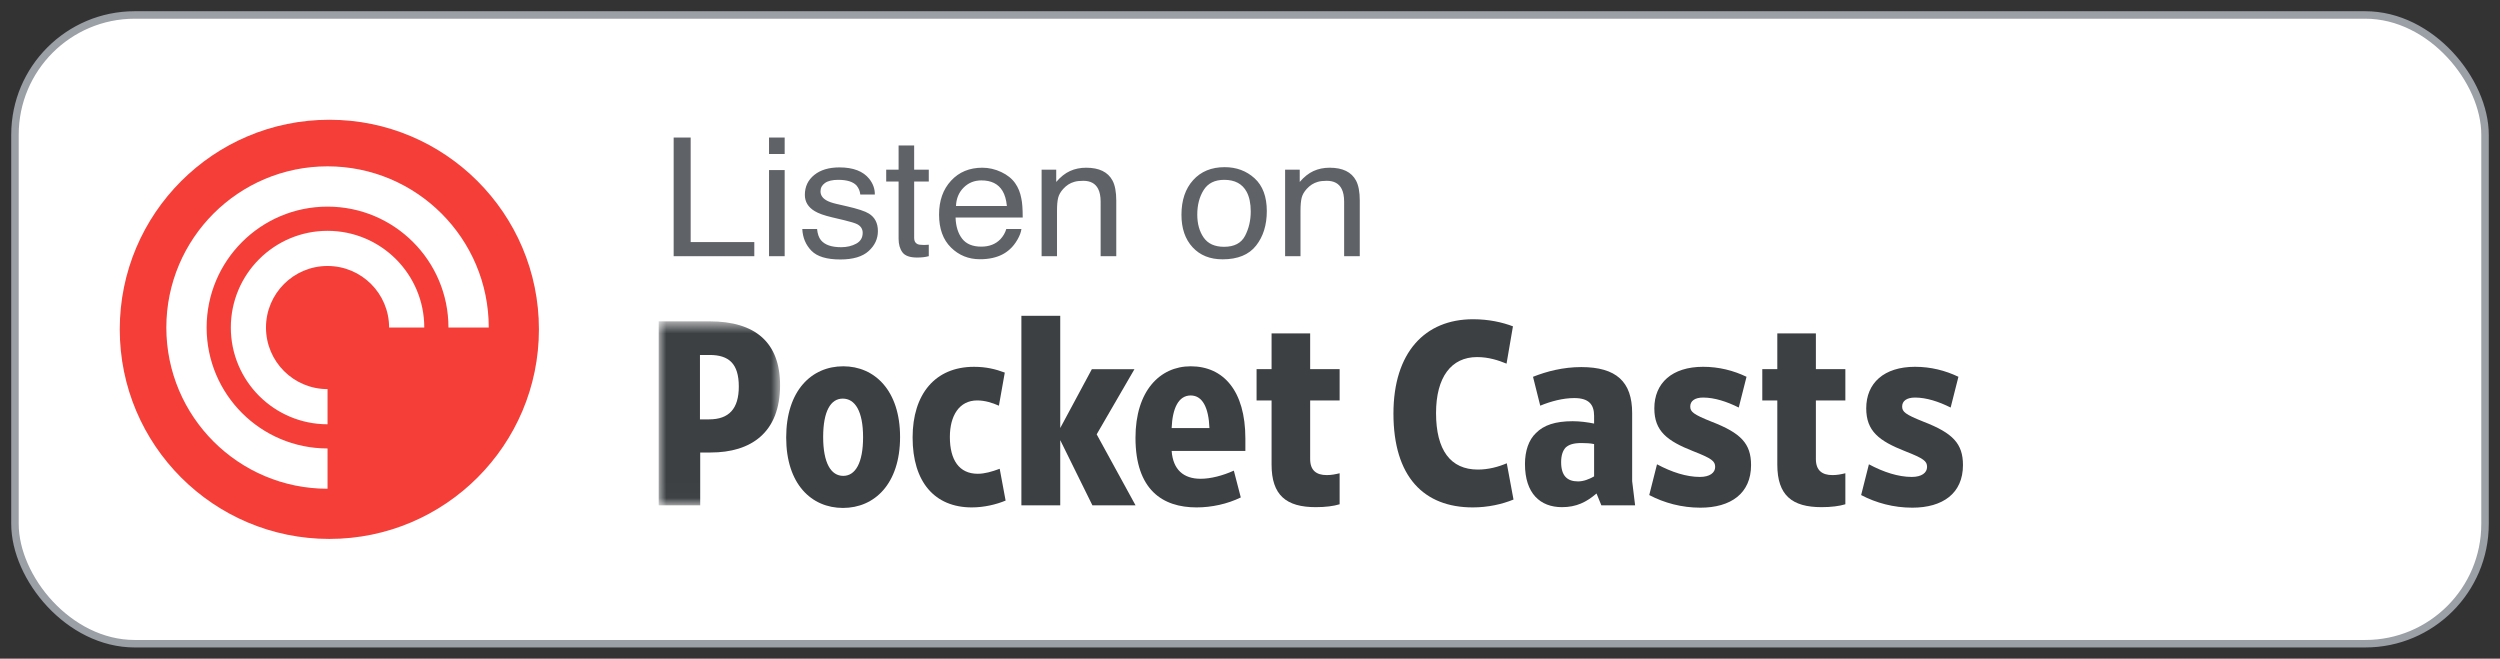
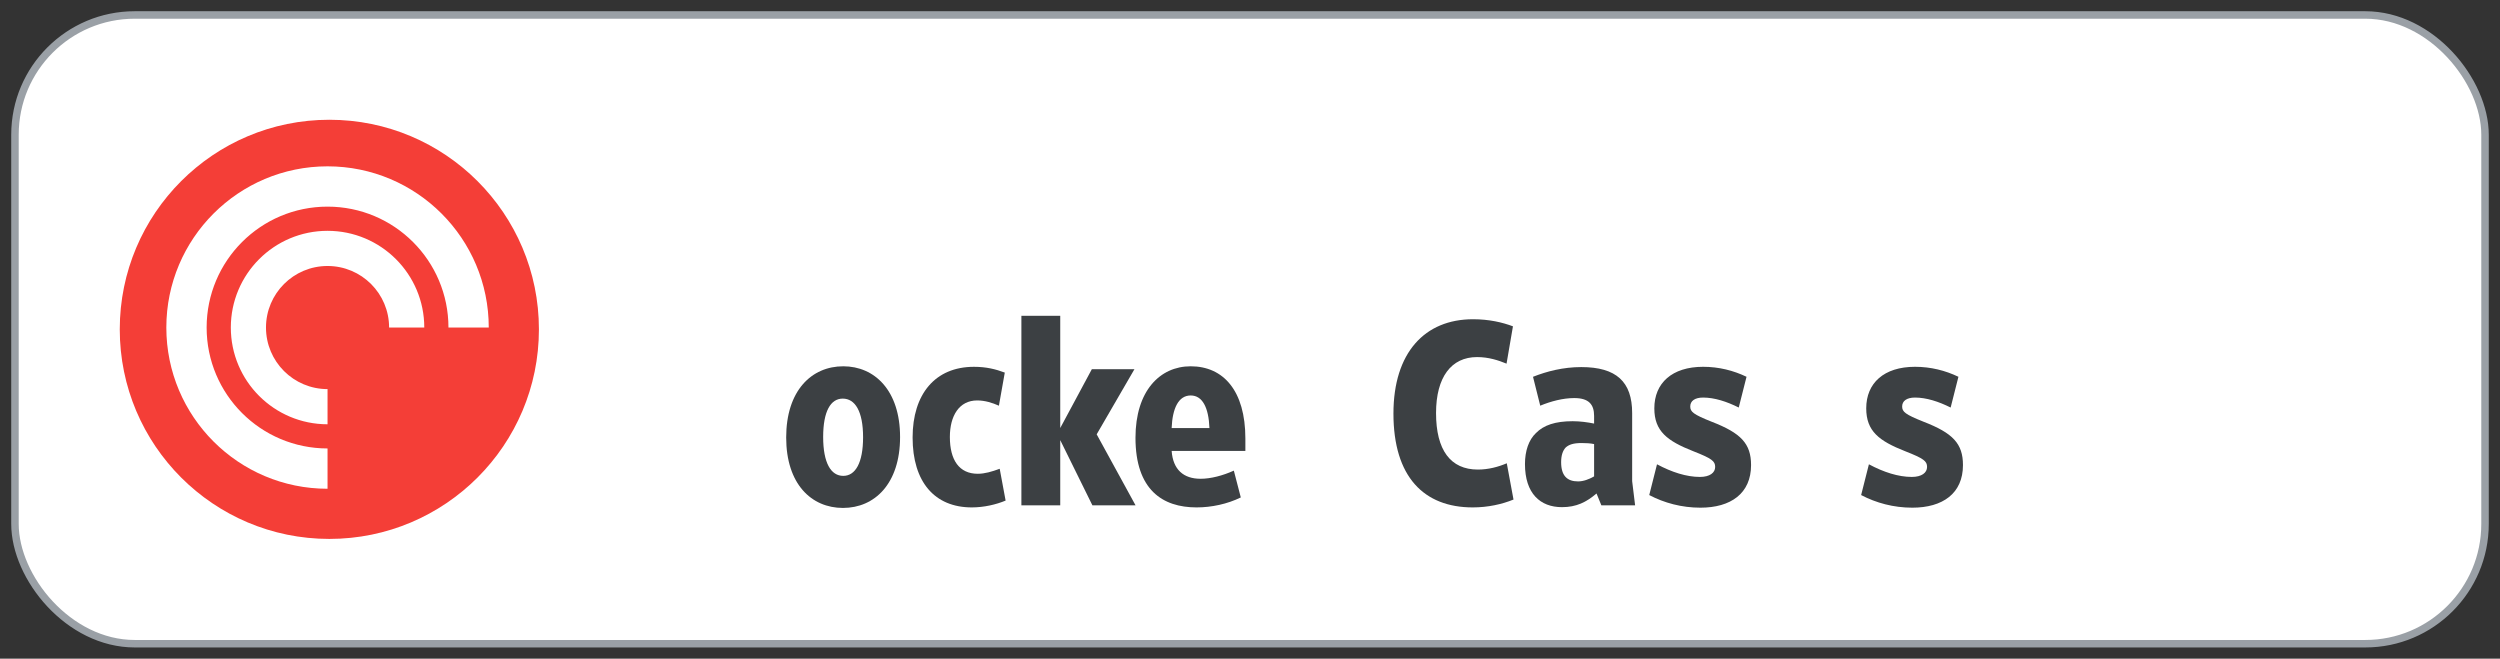
<svg xmlns="http://www.w3.org/2000/svg" xmlns:xlink="http://www.w3.org/1999/xlink" width="167px" height="44px" viewBox="0 0 167 44" version="1.1">
  <rect x="0" y="0" width="167" height="44" fill="#333333" stroke="none" />
  <title>pocket_casts-badge</title>
  <desc>Created with Sketch.</desc>
  <defs>
-     <polygon id="path-1" points="0 0.697 8.109 0.697 8.109 12.986 0 12.986" />
-   </defs>
+     </defs>
  <g id="Badges" stroke="none" stroke-width="1" fill="none" fill-rule="evenodd">
    <g id="pocket_casts-badge" transform="translate(1, 1)">
      <g id="Button-Background" fill="#FFFFFF" fill-rule="nonzero" stroke="#9AA0A6" stroke-width="0.5">
        <rect id="Rectangle" x="0" y="0" width="165" height="42" rx="8" />
      </g>
      <g id="Pocket-Casts-Roundel---Red" transform="translate(7, 7)" fill-rule="nonzero">
        <g id="Group">
          <path d="M28,14 C28,21.732 21.732,28 14,28 C6.268,28 0,21.732 0,14 C0,6.268 6.268,0 14,0 C21.732,0 28,6.268 28,14" id="Fill-23" fill="#F43E37" />
          <g id="Glyph" transform="translate(3.111, 3.111)" fill="#FFFFFF">
            <path d="M0,10.769 C0,4.822 4.822,0 10.769,0 C16.717,0 21.538,4.822 21.538,10.769 L18.846,10.769 C18.846,6.308 15.23,2.692 10.769,2.692 C6.308,2.692 2.692,6.308 2.692,10.769 C2.692,15.23 6.308,18.846 10.769,18.846 L10.769,21.538 C4.822,21.538 0,16.717 0,10.769 Z M10.769,17.231 C7.201,17.231 4.308,14.338 4.308,10.769 C4.308,7.201 7.201,4.308 10.769,4.308 C14.338,4.308 17.231,7.201 17.231,10.769 L14.881,10.769 C14.881,8.498 13.04,6.657 10.769,6.657 C8.498,6.657 6.657,8.498 6.657,10.769 C6.657,13.04 8.498,14.881 10.769,14.881 L10.769,17.231 Z" id="Path" />
          </g>
        </g>
      </g>
-       <path d="M49.388,16.112 L49.388,15.168 L45.137,15.168 L45.137,8.185 L44,8.185 L44,16.112 L49.388,16.112 Z M51.416,9.286 L51.416,8.185 L50.371,8.185 L50.371,9.286 L51.416,9.286 Z M51.416,16.112 L51.416,10.36 L50.371,10.36 L50.371,16.112 L51.416,16.112 Z M55.136,16.333 C55.981,16.333 56.611,16.146 57.024,15.772 C57.437,15.398 57.644,14.954 57.644,14.439 C57.644,13.907 57.444,13.517 57.044,13.268 C56.792,13.11 56.297,12.946 55.558,12.777 L55.558,12.777 L54.878,12.621 C54.581,12.552 54.357,12.473 54.204,12.383 C53.941,12.232 53.81,12.031 53.81,11.779 C53.81,11.549 53.91,11.364 54.11,11.223 C54.31,11.083 54.604,11.013 54.993,11.013 C55.575,11.013 55.985,11.14 56.221,11.396 C56.366,11.576 56.448,11.775 56.467,11.995 L56.467,11.995 L57.438,11.995 C57.446,11.621 57.322,11.272 57.067,10.948 C56.659,10.437 55.994,10.182 55.073,10.182 C54.368,10.182 53.807,10.351 53.39,10.689 C52.973,11.027 52.764,11.47 52.764,12.016 C52.764,12.481 52.985,12.844 53.427,13.106 C53.675,13.258 54.059,13.394 54.581,13.517 L54.581,13.517 L55.398,13.711 C55.836,13.815 56.13,13.907 56.278,13.986 C56.511,14.116 56.627,14.304 56.627,14.553 C56.627,14.88 56.482,15.122 56.193,15.278 C55.903,15.435 55.568,15.513 55.187,15.513 C54.547,15.513 54.098,15.357 53.839,15.044 C53.698,14.871 53.612,14.623 53.581,14.299 L53.581,14.299 L52.593,14.299 C52.62,14.875 52.823,15.358 53.202,15.748 C53.581,16.138 54.225,16.333 55.136,16.333 Z M60.26,16.204 C60.409,16.204 60.547,16.197 60.675,16.182 C60.802,16.168 60.925,16.144 61.043,16.112 L61.043,16.112 L61.043,15.346 C60.967,15.353 60.9,15.358 60.843,15.359 C60.786,15.361 60.733,15.362 60.683,15.362 C60.497,15.362 60.363,15.342 60.283,15.303 C60.139,15.234 60.066,15.099 60.066,14.898 L60.066,14.898 L60.066,11.126 L61.043,11.126 L61.043,10.333 L60.066,10.333 L60.066,8.719 L59.026,8.719 L59.026,10.333 L58.198,10.333 L58.198,11.126 L59.026,11.126 L59.026,14.952 C59.026,15.322 59.112,15.624 59.283,15.856 C59.455,16.088 59.781,16.204 60.26,16.204 Z M64.46,16.317 C64.772,16.317 65.052,16.288 65.3,16.231 C65.761,16.13 66.147,15.936 66.46,15.648 C66.646,15.483 66.815,15.269 66.965,15.009 C67.116,14.748 67.204,14.511 67.231,14.299 L67.231,14.299 L66.22,14.299 C66.143,14.554 66.014,14.779 65.831,14.974 C65.511,15.308 65.083,15.475 64.546,15.475 C63.97,15.475 63.546,15.298 63.271,14.944 C62.997,14.589 62.851,14.119 62.832,13.533 L62.832,13.533 L67.317,13.533 C67.317,12.95 67.286,12.525 67.225,12.259 C67.157,11.871 67.02,11.531 66.814,11.239 C66.601,10.934 66.29,10.684 65.883,10.492 C65.475,10.3 65.054,10.203 64.62,10.203 C63.759,10.203 63.062,10.493 62.529,11.072 C61.995,11.651 61.729,12.405 61.729,13.333 C61.729,14.276 61.994,15.009 62.523,15.532 C63.052,16.055 63.698,16.317 64.46,16.317 Z M66.26,12.761 L62.86,12.761 C62.879,12.265 63.049,11.855 63.369,11.533 C63.689,11.212 64.085,11.051 64.557,11.051 C65.216,11.051 65.686,11.284 65.968,11.752 C66.121,12.004 66.218,12.34 66.26,12.761 L66.26,12.761 Z M69.608,16.112 L69.608,13.085 C69.608,12.707 69.633,12.417 69.685,12.213 C69.736,12.01 69.848,11.813 70.019,11.623 C70.232,11.385 70.48,11.227 70.762,11.148 C70.918,11.101 71.118,11.078 71.362,11.078 C71.842,11.078 72.173,11.257 72.356,11.617 C72.466,11.833 72.522,12.117 72.522,12.47 L72.522,12.47 L72.522,16.112 L73.567,16.112 L73.567,12.405 C73.567,11.822 73.483,11.374 73.316,11.061 C73.011,10.489 72.424,10.203 71.556,10.203 C71.16,10.203 70.8,10.277 70.476,10.425 C70.152,10.572 69.846,10.815 69.556,11.153 L69.556,11.153 L69.556,10.333 L68.579,10.333 L68.579,16.112 L69.608,16.112 Z M80.669,16.323 C81.678,16.323 82.423,16.019 82.903,15.411 C83.383,14.803 83.623,14.033 83.623,13.101 C83.623,12.137 83.35,11.407 82.806,10.91 C82.261,10.414 81.595,10.166 80.806,10.166 C79.926,10.166 79.225,10.453 78.704,11.029 C78.182,11.605 77.921,12.378 77.921,13.349 C77.921,14.256 78.168,14.978 78.664,15.516 C79.159,16.054 79.827,16.323 80.669,16.323 Z M80.766,15.486 C80.145,15.486 79.692,15.281 79.406,14.871 C79.121,14.461 78.978,13.948 78.978,13.333 C78.978,12.693 79.121,12.146 79.406,11.693 C79.692,11.239 80.149,11.013 80.778,11.013 C81.486,11.013 81.985,11.279 82.274,11.811 C82.457,12.15 82.549,12.588 82.549,13.128 C82.549,13.725 82.422,14.268 82.169,14.755 C81.915,15.242 81.448,15.486 80.766,15.486 Z M85.874,16.112 L85.874,13.085 C85.874,12.707 85.9,12.417 85.951,12.213 C86.002,12.01 86.114,11.813 86.285,11.623 C86.499,11.385 86.746,11.227 87.028,11.148 C87.184,11.101 87.384,11.078 87.628,11.078 C88.108,11.078 88.439,11.257 88.622,11.617 C88.733,11.833 88.788,12.117 88.788,12.47 L88.788,12.47 L88.788,16.112 L89.833,16.112 L89.833,12.405 C89.833,11.822 89.75,11.374 89.582,11.061 C89.277,10.489 88.691,10.203 87.822,10.203 C87.426,10.203 87.066,10.277 86.742,10.425 C86.419,10.572 86.112,10.815 85.822,11.153 L85.822,11.153 L85.822,10.333 L84.845,10.333 L84.845,16.112 L85.874,16.112 Z" id="Listenon" fill="#5F6368" fill-rule="nonzero" />
      <g id="Group-4-Copy" transform="translate(43, 19)">
        <g id="Group-3" transform="translate(0, 0.768)">
          <g id="Fill-1-Clipped">
            <mask id="mask-2" fill="white">
              <use xlink:href="#path-1" />
            </mask>
            <g id="path-1" />
-             <path d="M3.365,7.246 C4.69,7.246 5.352,6.543 5.352,5.052 C5.352,3.524 4.69,2.944 3.401,2.944 L2.757,2.944 L2.757,7.246 L3.365,7.246 Z M-0,12.986 L-0,0.697 L3.401,0.697 C6.463,0.697 8.109,2.118 8.109,4.964 C8.109,8.14 6.158,9.459 3.473,9.459 L2.774,9.459 L2.774,12.986 L-0,12.986 Z" id="Fill-1" fill="#3C4043" fill-rule="nonzero" mask="url(#mask-2)" />
          </g>
        </g>
        <path d="M12.295,6.627 C11.488,6.627 10.987,7.47 10.987,9.191 C10.987,10.928 11.507,11.788 12.33,11.788 C13.136,11.788 13.654,10.928 13.654,9.208 C13.654,7.47 13.118,6.627 12.295,6.627 M12.312,13.93 C10.2,13.93 8.517,12.333 8.517,9.225 C8.517,6.083 10.218,4.468 12.33,4.468 C14.424,4.468 16.125,6.083 16.125,9.191 C16.125,12.316 14.424,13.93 12.312,13.93" id="Fill-4" fill="#3C4043" fill-rule="nonzero" />
        <path d="M20.918,13.895 C18.43,13.895 16.962,12.192 16.962,9.225 C16.962,6.329 18.467,4.503 21.061,4.503 C21.884,4.503 22.512,4.661 23.12,4.889 L22.727,7.101 C22.296,6.908 21.795,6.749 21.276,6.749 C20.077,6.749 19.451,7.768 19.451,9.191 C19.451,10.735 20.077,11.648 21.313,11.648 C21.778,11.648 22.261,11.507 22.78,11.314 L23.175,13.439 C22.548,13.702 21.725,13.895 20.918,13.895" id="Fill-6" fill="#3C4043" fill-rule="nonzero" />
        <polygon id="Fill-8" fill="#3C4043" fill-rule="nonzero" points="26.824 9.4 26.824 13.755 24.229 13.755 24.229 1.097 26.824 1.097 26.824 8.593 28.936 4.661 31.782 4.661 29.258 9.014 31.854 13.755 28.972 13.755" />
        <path d="M36.791,8.593 C36.737,7.224 36.325,6.417 35.538,6.417 C34.732,6.417 34.32,7.259 34.266,8.593 L36.791,8.593 Z M31.85,9.243 C31.85,6.117 33.479,4.468 35.538,4.468 C37.722,4.468 39.191,6.101 39.191,9.296 L39.191,10.121 L34.266,10.121 C34.356,11.367 35.054,11.982 36.2,11.982 C36.88,11.982 37.686,11.77 38.42,11.438 L38.885,13.229 C37.989,13.667 36.934,13.895 35.931,13.895 C33.658,13.895 31.85,12.719 31.85,9.243 Z" id="Fill-10" fill="#3C4043" fill-rule="nonzero" />
-         <path d="M40.941,11.034 L40.941,6.75 L39.939,6.75 L39.939,4.66 L40.941,4.66 L40.941,2.273 L43.519,2.273 L43.519,4.66 L45.487,4.66 L45.487,6.75 L43.519,6.75 L43.519,10.664 C43.519,11.42 43.93,11.736 44.628,11.736 C44.932,11.736 45.202,11.683 45.487,11.613 L45.487,13.685 C45.093,13.807 44.539,13.878 43.894,13.878 C41.925,13.878 40.941,13.087 40.941,11.034" id="Fill-12" fill="#3C4043" fill-rule="nonzero" />
        <path d="M54.381,13.895 C51.122,13.895 49.082,11.859 49.082,7.628 C49.082,3.554 51.177,1.325 54.399,1.325 C55.472,1.325 56.367,1.535 57.065,1.799 L56.637,4.292 C56.082,4.064 55.437,3.853 54.667,3.853 C52.948,3.853 51.928,5.188 51.928,7.593 C51.928,10.068 52.895,11.367 54.721,11.367 C55.419,11.367 56.082,11.191 56.653,10.947 L57.102,13.37 C56.331,13.686 55.383,13.895 54.381,13.895" id="Fill-14" fill="#3C4043" fill-rule="nonzero" />
        <path d="M62.486,11.823 L62.486,9.664 C62.235,9.611 61.95,9.595 61.645,9.595 C61.108,9.595 60.804,9.699 60.589,9.892 C60.392,10.104 60.284,10.419 60.284,10.876 C60.284,11.788 60.695,12.158 61.412,12.158 C61.77,12.158 62.146,12.018 62.486,11.823 M60.339,13.878 C58.888,13.878 57.868,12.965 57.868,10.999 C57.868,10.12 58.119,9.383 58.602,8.927 C59.121,8.4 59.891,8.137 61.054,8.137 C61.555,8.137 62.056,8.207 62.486,8.295 L62.486,7.785 C62.486,7.013 62.129,6.591 61.161,6.591 C60.41,6.591 59.604,6.803 58.888,7.1 L58.405,5.17 C59.337,4.801 60.427,4.521 61.627,4.521 C63.972,4.521 65.028,5.503 65.028,7.593 L65.028,12.139 L65.225,13.755 L62.97,13.755 L62.648,12.965 C61.967,13.544 61.305,13.878 60.339,13.878" id="Fill-16" fill="#3C4043" fill-rule="nonzero" />
        <path d="M69.588,13.913 C68.336,13.913 67.173,13.597 66.169,13.07 L66.688,11.015 C67.674,11.543 68.658,11.859 69.554,11.859 C70.216,11.859 70.573,11.578 70.573,11.192 C70.573,10.806 70.358,10.63 69.105,10.139 C67.369,9.455 66.509,8.804 66.509,7.276 C66.509,5.591 67.691,4.502 69.767,4.502 C70.823,4.502 71.791,4.749 72.668,5.169 L72.148,7.224 C71.343,6.82 70.52,6.557 69.767,6.557 C69.212,6.557 68.909,6.785 68.909,7.153 C68.909,7.504 69.105,7.68 70.341,8.172 C72.291,8.927 72.971,9.629 72.971,11.068 C72.971,12.966 71.612,13.913 69.588,13.913" id="Fill-18" fill="#3C4043" fill-rule="nonzero" />
-         <path d="M74.724,11.034 L74.724,6.75 L73.721,6.75 L73.721,4.66 L74.724,4.66 L74.724,2.273 L77.301,2.273 L77.301,4.66 L79.27,4.66 L79.27,6.75 L77.301,6.75 L77.301,10.664 C77.301,11.42 77.713,11.736 78.411,11.736 C78.715,11.736 78.985,11.683 79.27,11.613 L79.27,13.685 C78.876,13.807 78.321,13.878 77.677,13.878 C75.708,13.878 74.724,13.087 74.724,11.034" id="Fill-20" fill="#3C4043" fill-rule="nonzero" />
        <path d="M83.743,13.913 C82.49,13.913 81.327,13.597 80.324,13.07 L80.843,11.015 C81.828,11.543 82.812,11.859 83.708,11.859 C84.37,11.859 84.728,11.578 84.728,11.192 C84.728,10.806 84.512,10.63 83.259,10.139 C81.524,9.455 80.664,8.804 80.664,7.276 C80.664,5.591 81.846,4.502 83.922,4.502 C84.977,4.502 85.946,4.749 86.823,5.169 L86.303,7.224 C85.497,6.82 84.674,6.557 83.922,6.557 C83.367,6.557 83.064,6.785 83.064,7.153 C83.064,7.504 83.259,7.68 84.495,8.172 C86.446,8.927 87.126,9.629 87.126,11.068 C87.126,12.966 85.767,13.913 83.743,13.913" id="Fill-22" fill="#3C4043" fill-rule="nonzero" />
      </g>
    </g>
  </g>
</svg>